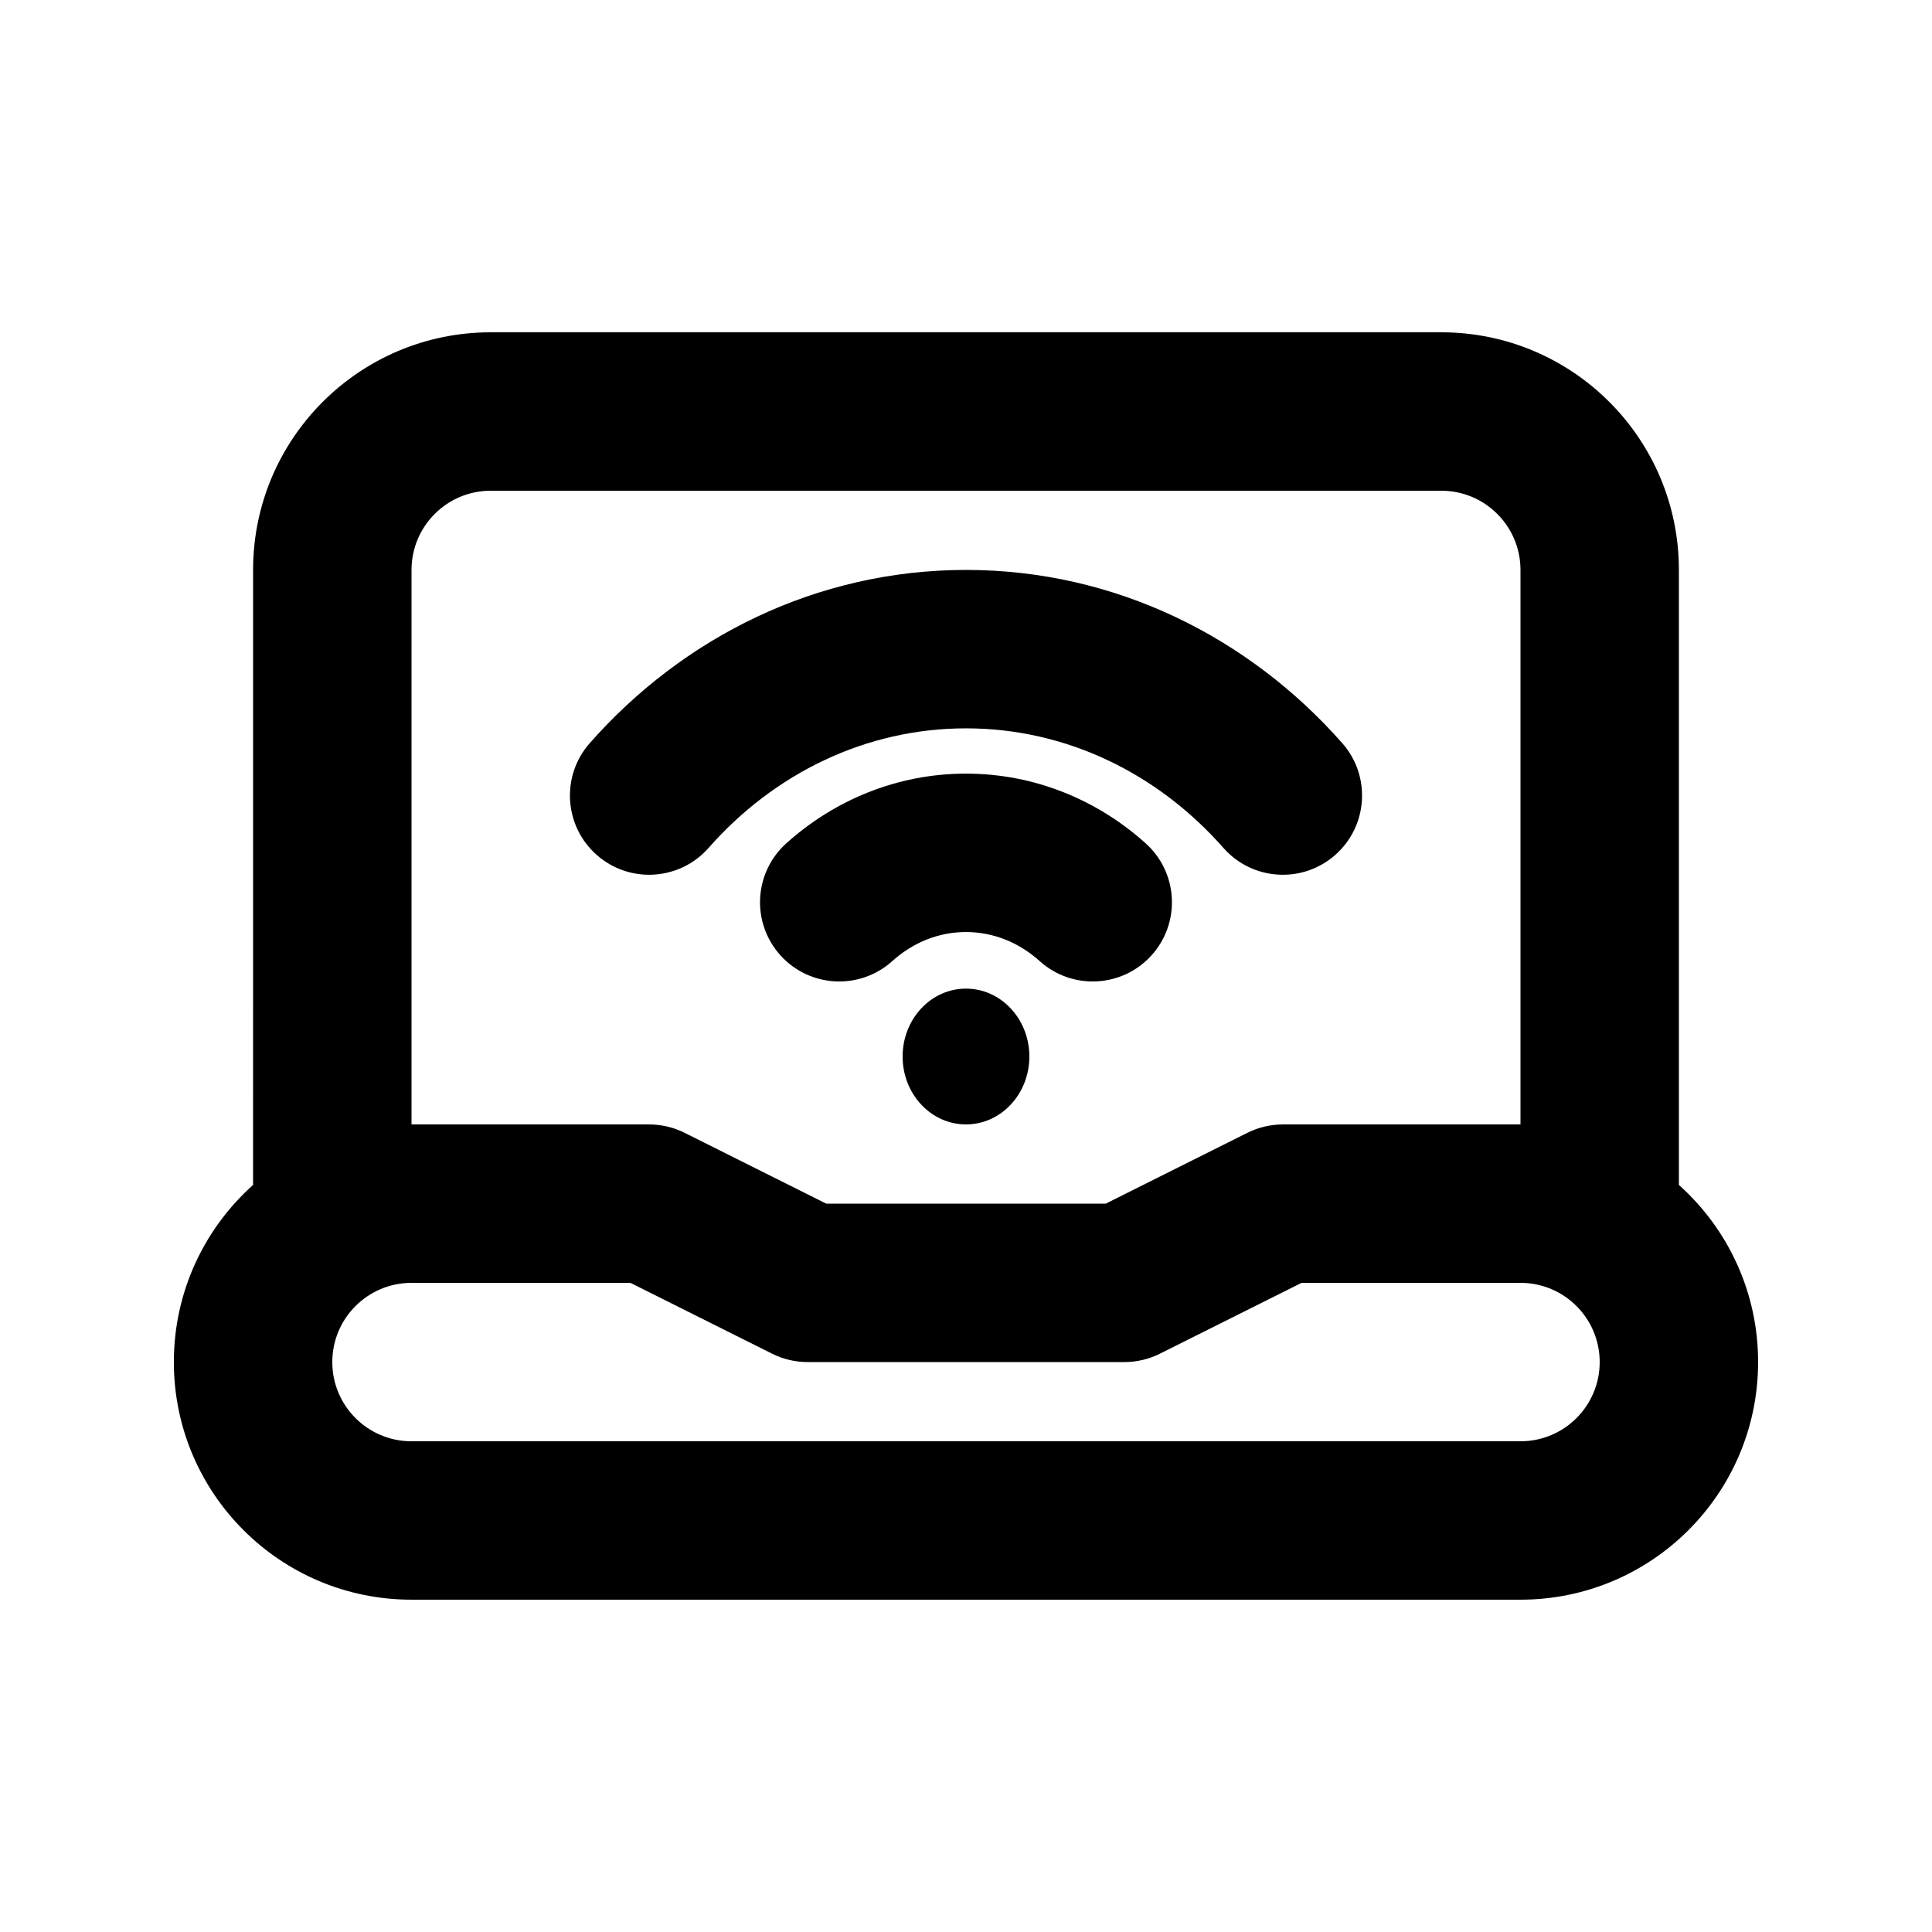
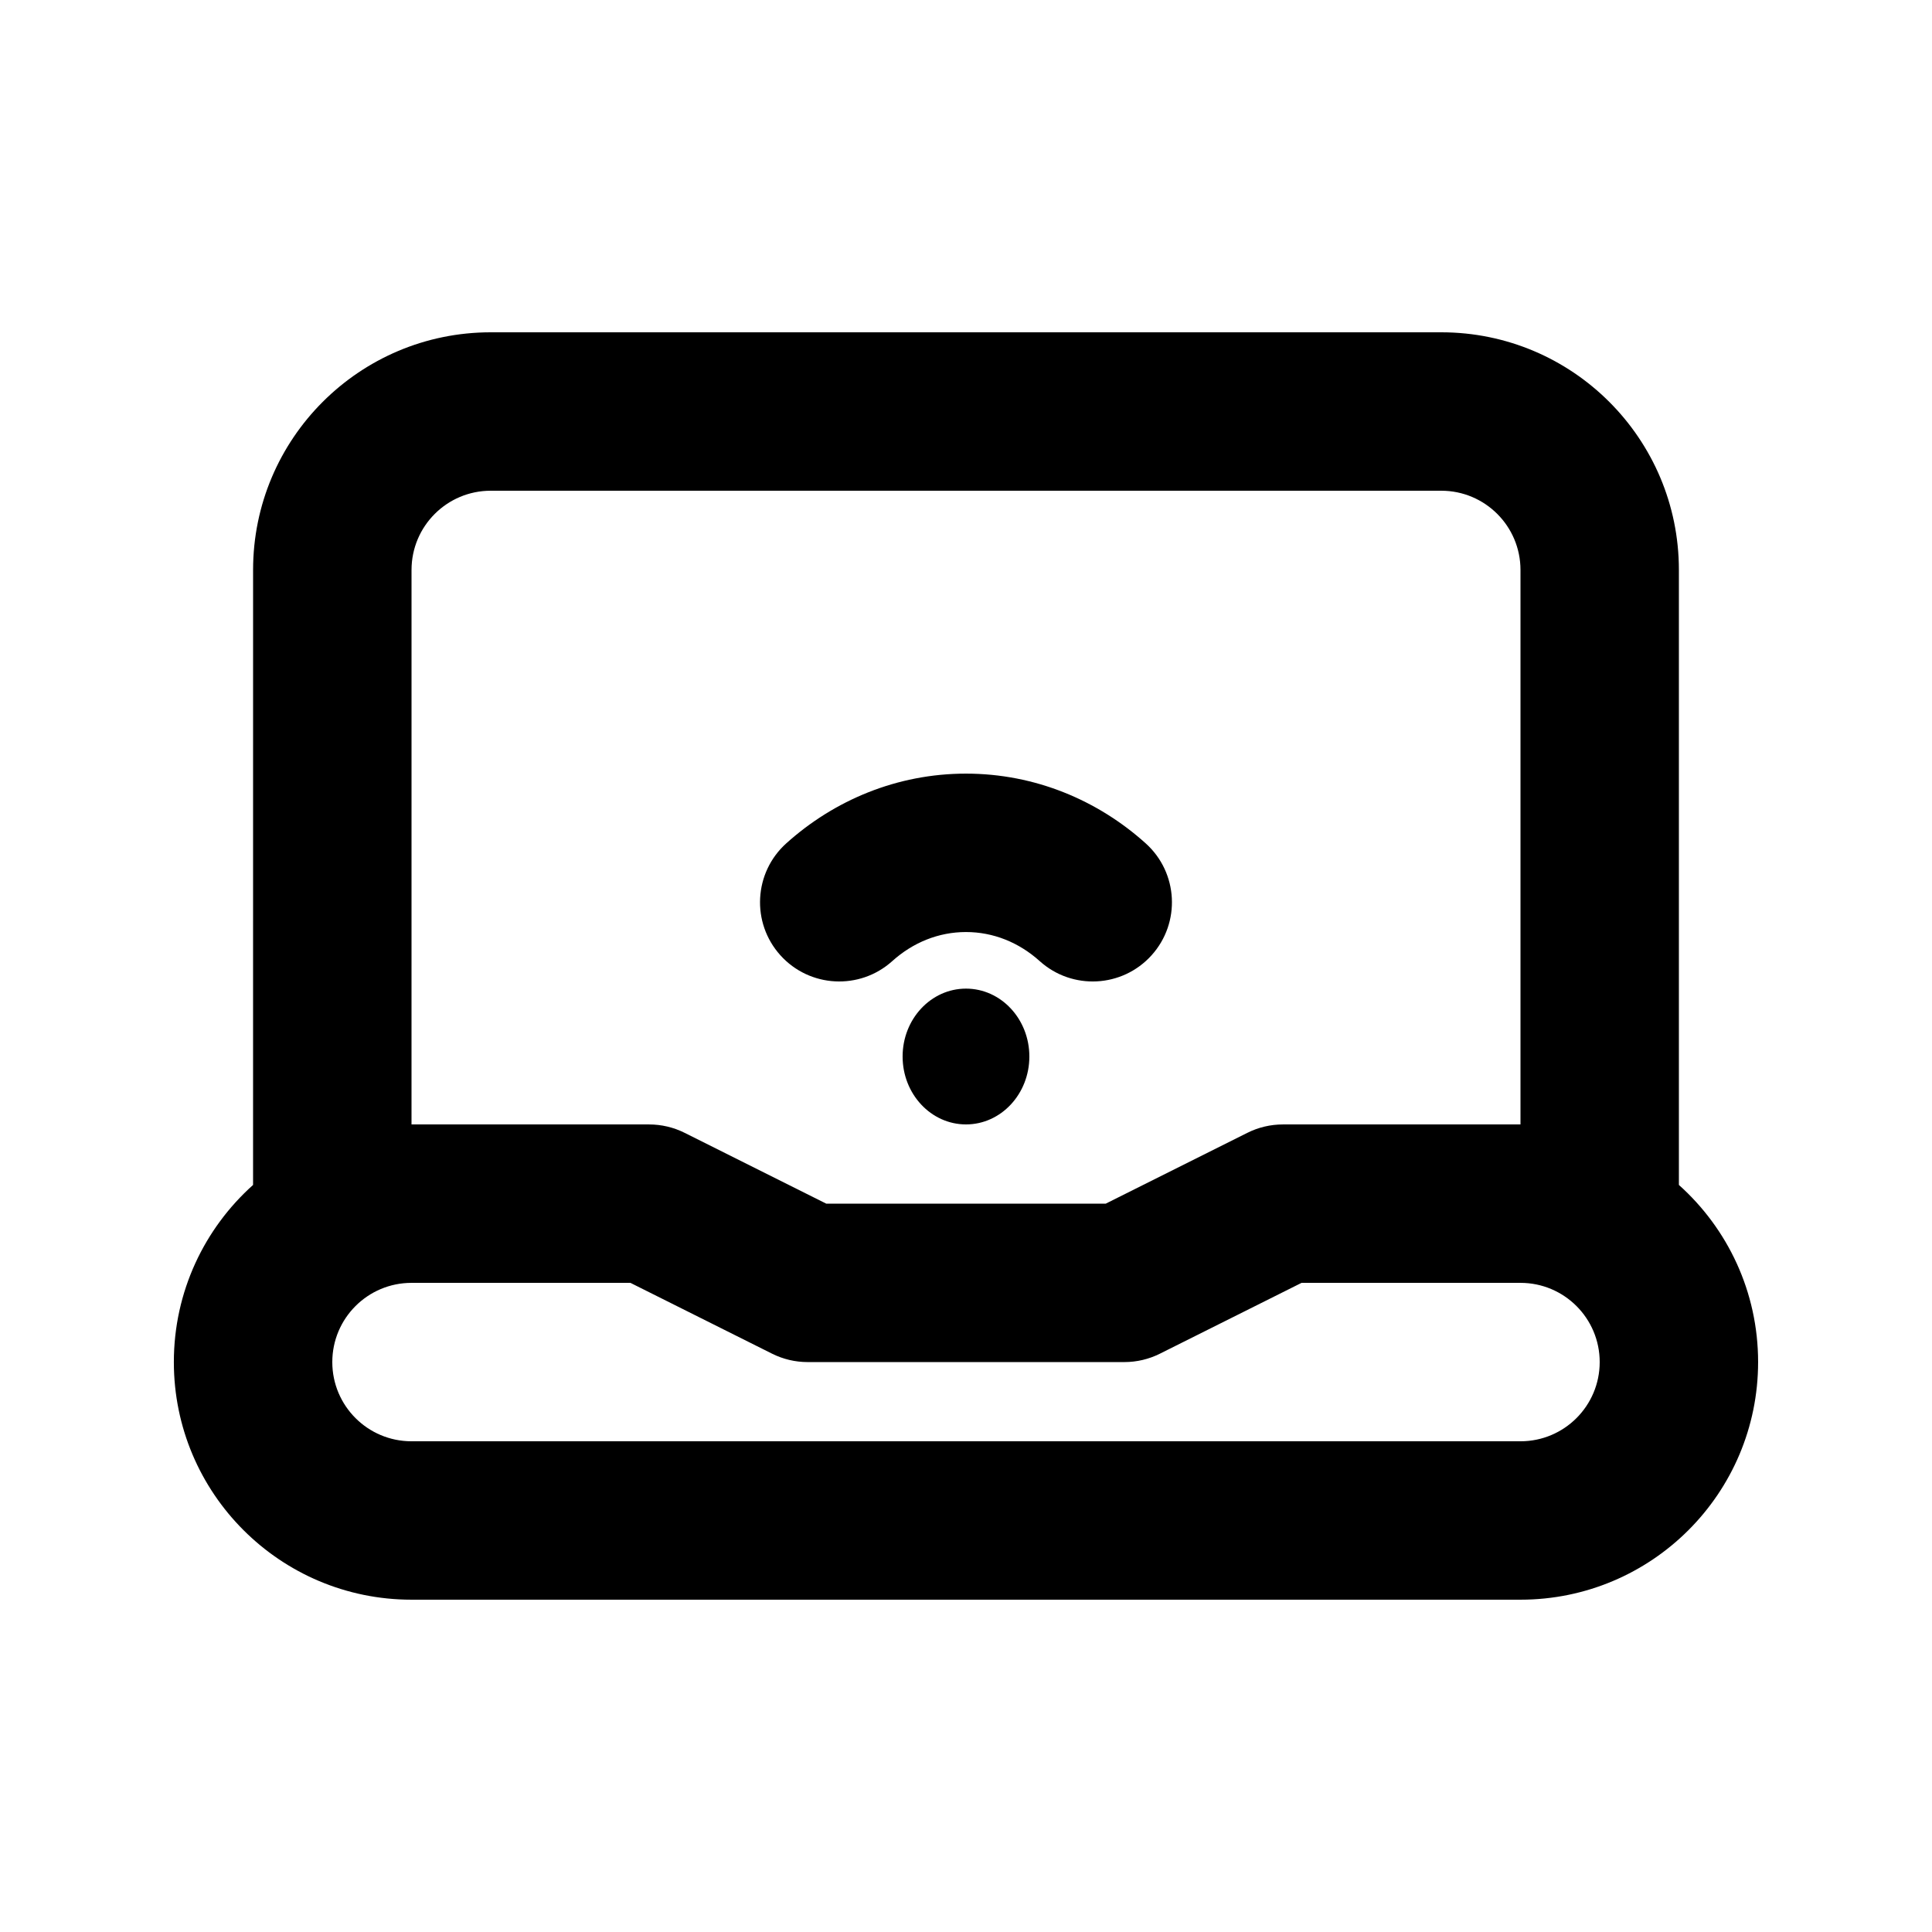
<svg xmlns="http://www.w3.org/2000/svg" fill="#000000" width="800px" height="800px" version="1.1" viewBox="144 144 512 512">
  <g>
    <path d="m416.79 423.99c0 9.934-7.519 17.992-16.793 17.992-9.277 0-16.797-8.059-16.797-17.992 0-9.941 7.519-17.996 16.797-17.996 9.273 0 16.793 8.055 16.793 17.996z" />
    <path d="m380.45 398.71c5.504-4.953 12.301-7.711 19.547-7.711 7.242 0 14.039 2.758 19.543 7.711 8.617 7.754 21.891 7.059 29.645-1.559 7.758-8.617 7.059-21.891-1.559-29.648-12.66-11.395-29.297-18.484-47.629-18.484-18.336 0-34.973 7.09-47.633 18.484-8.617 7.758-9.316 21.031-1.559 29.648 7.754 8.617 21.027 9.312 29.645 1.559z" />
-     <path d="m400 337.02c-26.555 0-50.809 11.926-68.219 31.684-7.664 8.699-20.93 9.539-29.629 1.875-8.699-7.664-9.535-20.934-1.871-29.629 24.688-28.023 60.102-45.914 99.719-45.914 39.613 0 75.027 17.891 99.719 45.914 7.664 8.695 6.824 21.965-1.875 29.629-8.699 7.664-21.965 6.824-29.629-1.875-17.41-19.758-41.664-31.684-68.215-31.684z" />
    <path d="m211.07 295.04c0-34.781 28.195-62.977 62.977-62.977h251.9c34.785 0 62.977 28.195 62.977 62.977v162.98c12.883 11.531 20.992 28.289 20.992 46.938 0 34.785-28.191 62.977-62.977 62.977h-293.89c-34.781 0-62.977-28.191-62.977-62.977 0-18.648 8.109-35.406 20.992-46.938zm41.984 146.95h62.977c3.258 0 6.473 0.758 9.387 2.215l37.551 18.777h74.059l37.551-18.777c2.914-1.457 6.129-2.215 9.387-2.215h62.977v-146.95c0-11.594-9.398-20.992-20.992-20.992h-251.9c-11.594 0-20.992 9.398-20.992 20.992zm-20.992 62.973c0 11.598 9.398 20.992 20.992 20.992h293.89c11.594 0 20.992-9.395 20.992-20.992 0-11.594-9.398-20.992-20.992-20.992h-58.02l-37.551 18.777c-2.914 1.457-6.129 2.215-9.387 2.215h-83.969c-3.262 0-6.473-0.758-9.391-2.215l-37.551-18.777h-58.02c-11.594 0-20.992 9.398-20.992 20.992z" fill-rule="evenodd" />
  </g>
</svg>